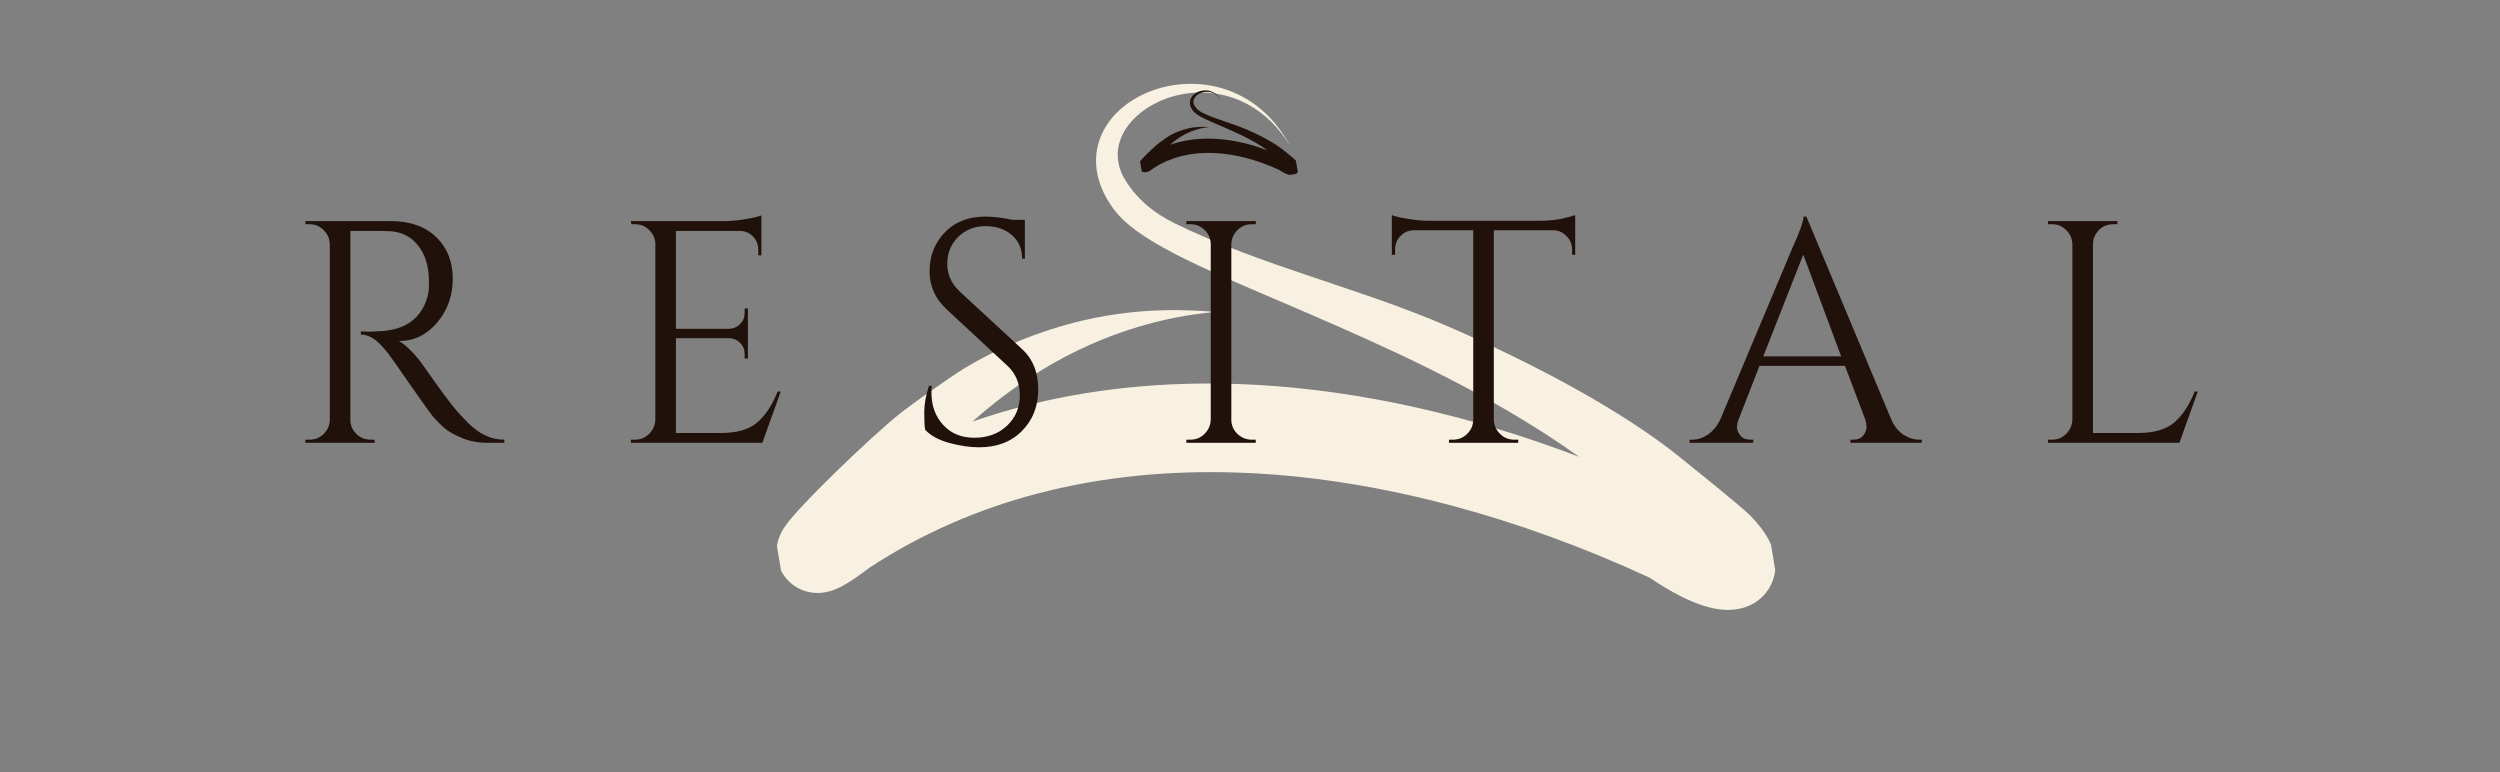
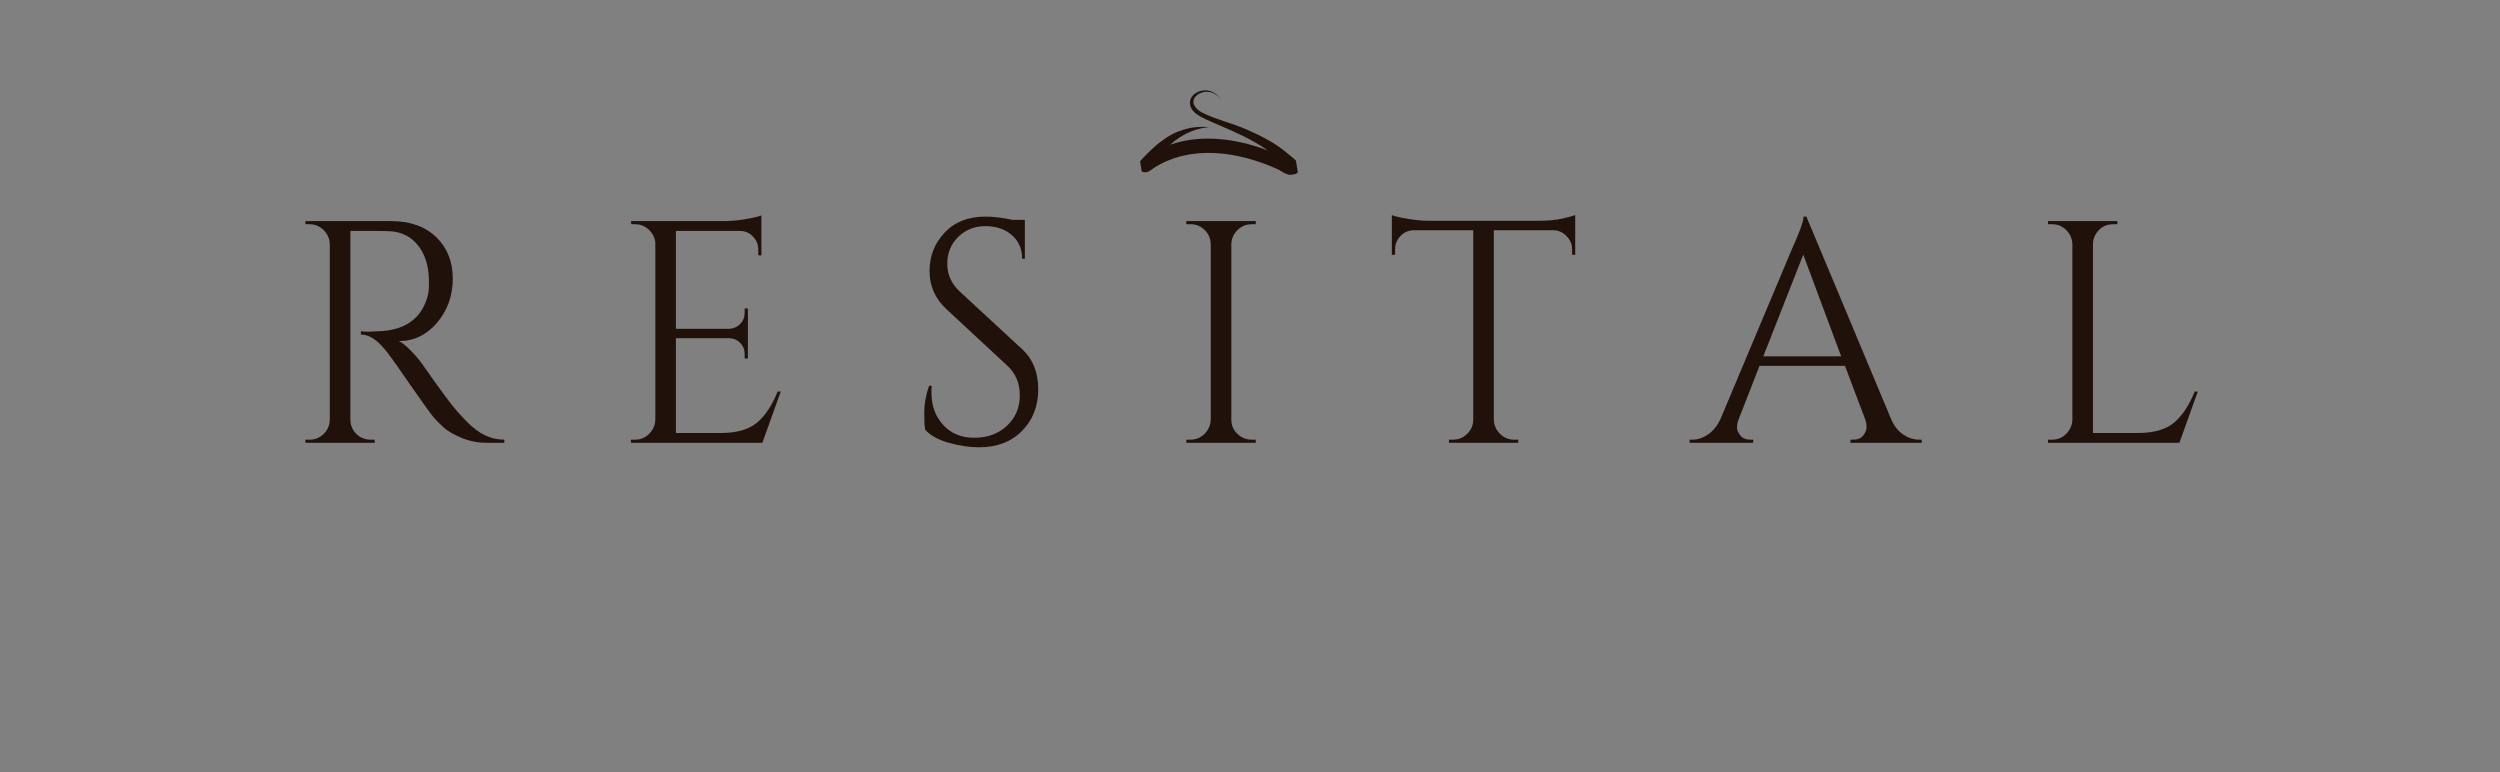
<svg xmlns="http://www.w3.org/2000/svg" width="382" zoomAndPan="magnify" viewBox="0 0 286.5 88.5" height="118" preserveAspectRatio="xMidYMid meet" version="1.0">
  <rect x="0" y="0" width="286.5" height="88.5" fill="#808080" stroke="none" />
  <defs>
    <g />
    <clipPath id="d746dcbc17">
      <path d="M 88 9 L 204 9 L 204 70 L 88 70 Z M 88 9 " clip-rule="nonzero" />
    </clipPath>
    <clipPath id="dcb15308b2">
      <path d="M 81.469 18.574 L 192.547 0.035 L 204.086 69.184 L 93.008 87.723 Z M 81.469 18.574 " clip-rule="nonzero" />
    </clipPath>
    <clipPath id="666da96419">
-       <path d="M 192.766 0 L 81.688 18.539 L 93.227 87.688 L 204.305 69.148 Z M 192.766 0 " clip-rule="nonzero" />
-     </clipPath>
+       </clipPath>
    <clipPath id="e86830e49e">
      <path d="M 130 10 L 149 10 L 149 21 L 130 21 Z M 130 10 " clip-rule="nonzero" />
    </clipPath>
    <clipPath id="71ba970aa9">
      <path d="M 129.258 11.805 L 146.914 8.855 L 148.758 19.891 L 131.102 22.836 Z M 129.258 11.805 " clip-rule="nonzero" />
    </clipPath>
    <clipPath id="e5bbcfc6cd">
      <path d="M 147.18 8.812 L 129.523 11.758 L 131.367 22.793 L 149.02 19.848 Z M 147.18 8.812 " clip-rule="nonzero" />
    </clipPath>
  </defs>
  <g clip-path="url(#d746dcbc17)">
    <g clip-path="url(#dcb15308b2)">
      <g clip-path="url(#666da96419)">
        <path fill="#f8f1e2" d="M 134.477 9.758 C 136.156 9.496 137.832 9.574 139.387 9.941 C 141.152 10.355 142.727 11.133 144.078 12.176 C 145.695 13.426 146.934 15.016 147.871 16.754 C 146.848 15.059 145.523 13.578 143.867 12.48 C 142.488 11.566 140.93 10.961 139.25 10.719 C 137.766 10.504 136.219 10.582 134.719 10.965 C 133.352 11.316 132.047 11.918 130.949 12.742 C 129.922 13.512 129.105 14.449 128.609 15.492 C 128.375 15.988 128.215 16.5 128.141 17.023 C 128.066 17.535 128.07 18.059 128.164 18.598 C 128.254 19.121 128.434 19.668 128.723 20.238 C 130.125 22.766 132.277 24.445 134.707 25.637 C 144.699 30.508 155.762 33 165.914 37.395 C 175.906 41.715 185.977 47.113 192.555 52.426 C 199.133 57.738 200.02 58.508 200.762 59.277 C 201.488 60.035 202.16 60.875 202.648 61.773 C 202.898 62.23 203.133 62.77 203.285 63.371 C 203.438 63.969 203.539 64.738 203.402 65.602 C 203.332 66.039 203.199 66.5 202.984 66.957 C 202.766 67.418 202.477 67.848 202.125 68.227 C 201.77 68.605 201.375 68.91 200.973 69.145 C 200.566 69.379 200.164 69.539 199.781 69.652 C 199.035 69.871 198.316 69.91 197.723 69.887 C 197.113 69.859 196.523 69.762 195.977 69.629 C 194.879 69.359 193.73 68.898 192.559 68.301 C 191.477 67.75 190.312 67.055 189.066 66.211 C 173.914 59.199 158.188 54.984 143.523 54.23 C 135.285 53.805 127.641 54.48 120.625 56.133 C 120.004 56.277 119.383 56.434 118.773 56.594 C 112.195 58.332 105.734 61.062 99.609 65.078 C 98.965 65.57 98.391 65.988 97.883 66.328 C 97.598 66.523 97.32 66.699 97.059 66.859 C 96.797 67.012 96.52 67.168 96.23 67.309 C 95.977 67.434 95.555 67.625 95.059 67.762 C 94.805 67.832 94.41 67.926 93.926 67.949 C 93.676 67.961 93.363 67.957 93.008 67.906 C 92.652 67.855 92.227 67.754 91.777 67.551 C 91.316 67.348 90.848 67.051 90.422 66.637 C 89.996 66.223 89.672 65.75 89.441 65.262 C 89.219 64.781 89.102 64.328 89.043 63.941 C 88.988 63.555 88.984 63.219 89.004 62.945 C 89.035 62.422 89.148 62.008 89.234 61.75 C 89.324 61.477 89.426 61.25 89.508 61.082 C 89.672 60.754 89.855 60.473 90.004 60.266 C 90.156 60.043 90.324 59.832 90.484 59.633 C 90.805 59.238 91.188 58.805 91.582 58.375 C 92.375 57.508 93.387 56.465 94.461 55.391 C 96.664 53.191 99.309 50.691 101.656 48.633 C 102.859 47.582 103.988 46.645 108.801 43.328 C 113.613 40.012 119.391 37.816 124.258 36.691 C 130.863 35.164 136.387 35.516 139.285 35.746 C 136.285 36 131.062 36.809 125.133 39.41 C 121 41.219 116.332 43.977 111.434 48.32 C 113.008 47.773 114.594 47.277 116.184 46.844 C 116.883 46.652 117.586 46.469 118.293 46.297 C 126.285 44.348 134.887 43.598 143.98 44.105 C 156.121 44.777 168.707 47.676 180.977 52.355 C 175.539 48.48 169.734 45.195 163.773 42.242 C 154.008 37.402 143.512 33.332 137.328 30.418 C 131.141 27.504 128.883 25.641 127.594 23.918 C 126.969 23.07 126.5 22.219 126.176 21.375 C 125.844 20.516 125.664 19.668 125.617 18.852 C 125.57 18.02 125.66 17.227 125.863 16.488 C 126.066 15.734 126.387 15.043 126.781 14.414 C 127.602 13.113 128.766 12.082 130.039 11.328 C 131.41 10.512 132.945 9.996 134.477 9.758 Z M 134.477 9.758 " fill-opacity="1" fill-rule="nonzero" />
      </g>
    </g>
  </g>
  <g fill="#20120b" fill-opacity="1">
    <g transform="translate(32.826, 50.744)">
      <g>
        <path d="M 9.656 -24.281 L 7.328 -24.281 L 7.328 -2.656 C 7.328 -2.02 7.551 -1.477 8 -1.031 C 8.445 -0.582 9 -0.359 9.656 -0.359 L 10.094 -0.359 L 10.125 0 L 2.172 0 L 2.172 -0.359 L 2.656 -0.359 C 3.281 -0.359 3.816 -0.578 4.266 -1.016 C 4.711 -1.453 4.945 -1.984 4.969 -2.609 L 4.969 -22.766 C 4.945 -23.391 4.711 -23.926 4.266 -24.375 C 3.816 -24.82 3.281 -25.047 2.656 -25.047 L 2.172 -25.047 L 2.172 -25.406 L 11.984 -25.406 C 14.18 -25.406 15.91 -24.789 17.172 -23.562 C 18.43 -22.344 19.062 -20.758 19.062 -18.812 C 19.062 -16.863 18.461 -15.18 17.266 -13.766 C 16.066 -12.359 14.609 -11.656 12.891 -11.656 C 13.254 -11.477 13.68 -11.141 14.172 -10.641 C 14.672 -10.148 15.113 -9.641 15.5 -9.109 C 17.582 -6.129 18.938 -4.297 19.562 -3.609 C 20.188 -2.922 20.633 -2.445 20.906 -2.188 C 21.176 -1.938 21.469 -1.691 21.781 -1.453 C 22.094 -1.211 22.406 -1.02 22.719 -0.875 C 23.426 -0.531 24.176 -0.359 24.969 -0.359 L 24.969 0 L 22.969 0 C 21.938 0 20.973 -0.188 20.078 -0.562 C 19.18 -0.938 18.508 -1.32 18.062 -1.719 C 17.613 -2.125 17.223 -2.516 16.891 -2.891 C 16.566 -3.266 15.664 -4.516 14.188 -6.641 C 12.719 -8.773 11.859 -9.992 11.609 -10.297 C 11.367 -10.598 11.117 -10.891 10.859 -11.172 C 10.078 -11.992 9.301 -12.406 8.531 -12.406 L 8.531 -12.781 C 8.719 -12.75 8.969 -12.734 9.281 -12.734 C 9.602 -12.734 9.992 -12.75 10.453 -12.781 C 13.453 -12.852 15.336 -14.109 16.109 -16.547 C 16.254 -17.035 16.328 -17.488 16.328 -17.906 C 16.328 -18.332 16.328 -18.609 16.328 -18.734 C 16.285 -20.348 15.863 -21.648 15.062 -22.641 C 14.258 -23.641 13.18 -24.176 11.828 -24.25 C 11.254 -24.27 10.531 -24.281 9.656 -24.281 Z M 9.656 -24.281 " />
      </g>
    </g>
  </g>
  <g fill="#20120b" fill-opacity="1">
    <g transform="translate(70.132, 50.744)">
      <g>
        <path d="M 2.656 -0.359 C 3.281 -0.359 3.816 -0.582 4.266 -1.031 C 4.711 -1.477 4.945 -2.02 4.969 -2.656 L 4.969 -22.969 C 4.895 -23.551 4.641 -24.039 4.203 -24.438 C 3.773 -24.844 3.258 -25.047 2.656 -25.047 L 2.219 -25.047 L 2.172 -25.406 L 12.812 -25.406 C 13.562 -25.406 14.379 -25.477 15.266 -25.625 C 16.148 -25.77 16.77 -25.914 17.125 -26.062 L 17.125 -21.484 L 16.766 -21.484 L 16.766 -22.141 C 16.766 -22.723 16.566 -23.219 16.172 -23.625 C 15.773 -24.039 15.297 -24.258 14.734 -24.281 L 7.328 -24.281 L 7.328 -13.062 L 13.469 -13.062 C 13.945 -13.094 14.352 -13.273 14.688 -13.609 C 15.031 -13.953 15.203 -14.375 15.203 -14.875 L 15.203 -15.391 L 15.578 -15.391 L 15.578 -9.656 L 15.203 -9.656 L 15.203 -10.203 C 15.203 -10.68 15.039 -11.086 14.719 -11.422 C 14.395 -11.766 13.988 -11.953 13.5 -11.984 L 7.328 -11.984 L 7.328 -1.125 L 12.516 -1.125 C 14.305 -1.125 15.676 -1.52 16.625 -2.312 C 17.57 -3.113 18.359 -4.301 18.984 -5.875 L 19.344 -5.875 L 17.234 0 L 2.172 0 L 2.172 -0.359 Z M 2.656 -0.359 " />
      </g>
    </g>
  </g>
  <g fill="#20120b" fill-opacity="1">
    <g transform="translate(103.808, 50.744)">
      <g>
        <path d="M 2.219 -1.484 C 2.145 -1.828 2.109 -2.484 2.109 -3.453 C 2.109 -4.422 2.289 -5.445 2.656 -6.531 L 2.969 -6.531 C 2.945 -6.27 2.938 -6.004 2.938 -5.734 C 2.938 -4.254 3.383 -3.023 4.281 -2.047 C 5.176 -1.066 6.363 -0.578 7.844 -0.578 C 9.363 -0.578 10.613 -1.035 11.594 -1.953 C 12.57 -2.879 13.062 -4.035 13.062 -5.422 C 13.062 -6.816 12.594 -7.945 11.656 -8.812 L 4.688 -15.281 C 3.375 -16.488 2.719 -17.953 2.719 -19.672 C 2.719 -21.391 3.289 -22.859 4.438 -24.078 C 5.594 -25.305 7.148 -25.922 9.109 -25.922 C 10.023 -25.922 11.066 -25.797 12.234 -25.547 L 13.641 -25.547 L 13.641 -21.094 L 13.328 -21.094 C 13.328 -22.227 12.93 -23.133 12.141 -23.812 C 11.359 -24.488 10.348 -24.828 9.109 -24.828 C 7.879 -24.828 6.844 -24.414 6 -23.594 C 5.164 -22.77 4.75 -21.738 4.75 -20.5 C 4.75 -19.27 5.234 -18.207 6.203 -17.312 L 13.359 -10.703 C 14.566 -9.586 15.172 -8.062 15.172 -6.125 C 15.172 -4.195 14.551 -2.609 13.312 -1.359 C 12.082 -0.109 10.441 0.516 8.391 0.516 C 7.316 0.516 6.18 0.348 4.984 0.016 C 3.785 -0.305 2.863 -0.805 2.219 -1.484 Z M 2.219 -1.484 " />
      </g>
    </g>
  </g>
  <g fill="#20120b" fill-opacity="1">
    <g transform="translate(133.783, 50.744)">
      <g>
        <path d="M 2.656 -0.359 C 3.281 -0.359 3.816 -0.582 4.266 -1.031 C 4.711 -1.477 4.945 -2.02 4.969 -2.656 L 4.969 -22.797 C 4.945 -23.422 4.711 -23.953 4.266 -24.391 C 3.816 -24.828 3.281 -25.047 2.656 -25.047 L 2.172 -25.047 L 2.172 -25.406 L 10.125 -25.406 L 10.125 -25.047 L 9.656 -25.047 C 9.031 -25.047 8.492 -24.828 8.047 -24.391 C 7.598 -23.953 7.359 -23.422 7.328 -22.797 L 7.328 -2.656 C 7.328 -2.02 7.555 -1.477 8.016 -1.031 C 8.484 -0.582 9.031 -0.359 9.656 -0.359 L 10.125 -0.359 L 10.125 0 L 2.172 0 L 2.172 -0.359 Z M 2.656 -0.359 " />
      </g>
    </g>
  </g>
  <g fill="#20120b" fill-opacity="1">
    <g transform="translate(158.786, 50.744)">
      <g>
        <path d="M 21.375 -22.172 C 21.375 -22.754 21.164 -23.254 20.75 -23.672 C 20.344 -24.098 19.863 -24.328 19.312 -24.359 L 12.406 -24.359 L 12.406 -2.609 C 12.438 -1.984 12.676 -1.453 13.125 -1.016 C 13.57 -0.578 14.109 -0.359 14.734 -0.359 L 15.203 -0.359 L 15.203 0 L 7.266 0 L 7.266 -0.359 L 7.734 -0.359 C 8.359 -0.359 8.895 -0.578 9.344 -1.016 C 9.789 -1.453 10.023 -1.973 10.047 -2.578 L 10.047 -24.359 L 3.156 -24.359 C 2.57 -24.328 2.082 -24.098 1.688 -23.672 C 1.289 -23.254 1.094 -22.754 1.094 -22.172 L 1.094 -21.562 L 0.719 -21.531 L 0.719 -26.094 C 1.082 -25.945 1.711 -25.801 2.609 -25.656 C 3.504 -25.508 4.328 -25.438 5.078 -25.438 L 17.344 -25.438 C 18.531 -25.438 19.516 -25.523 20.297 -25.703 C 21.086 -25.891 21.566 -26.02 21.734 -26.094 L 21.734 -21.531 L 21.375 -21.562 Z M 21.375 -22.172 " />
      </g>
    </g>
  </g>
  <g fill="#20120b" fill-opacity="1">
    <g transform="translate(193.951, 50.744)">
      <g>
        <path d="M 25.984 -0.359 L 26.281 -0.359 L 26.281 0 L 18.109 0 L 18.109 -0.359 L 18.438 -0.359 C 18.945 -0.359 19.328 -0.52 19.578 -0.844 C 19.828 -1.176 19.953 -1.488 19.953 -1.781 C 19.953 -2.07 19.906 -2.363 19.812 -2.656 L 17.484 -8.812 L 7.688 -8.812 L 5.266 -2.609 C 5.16 -2.316 5.109 -2.031 5.109 -1.75 C 5.109 -1.477 5.234 -1.176 5.484 -0.844 C 5.742 -0.52 6.129 -0.359 6.641 -0.359 L 6.969 -0.359 L 6.969 0 L -0.328 0 L -0.328 -0.359 L 0 -0.359 C 0.602 -0.359 1.191 -0.551 1.766 -0.938 C 2.348 -1.332 2.82 -1.906 3.188 -2.656 L 11.391 -22.172 C 12.285 -24.141 12.734 -25.391 12.734 -25.922 L 13.062 -25.922 L 22.797 -2.656 C 23.129 -1.906 23.586 -1.332 24.172 -0.938 C 24.754 -0.551 25.359 -0.359 25.984 -0.359 Z M 8.125 -9.906 L 17.047 -9.906 L 12.703 -21.562 Z M 8.125 -9.906 " />
      </g>
    </g>
  </g>
  <g fill="#20120b" fill-opacity="1">
    <g transform="translate(232.526, 50.744)">
      <g>
        <path d="M 2.656 -0.359 C 3.281 -0.359 3.816 -0.582 4.266 -1.031 C 4.711 -1.477 4.945 -2.02 4.969 -2.656 L 4.969 -22.766 C 4.945 -23.391 4.711 -23.926 4.266 -24.375 C 3.816 -24.82 3.281 -25.047 2.656 -25.047 L 2.172 -25.047 L 2.172 -25.406 L 10.125 -25.406 L 10.125 -25.047 L 9.656 -25.047 C 8.781 -25.047 8.113 -24.672 7.656 -23.922 C 7.438 -23.555 7.328 -23.172 7.328 -22.766 L 7.328 -1.125 L 12.516 -1.125 C 14.305 -1.125 15.676 -1.52 16.625 -2.312 C 17.57 -3.113 18.359 -4.301 18.984 -5.875 L 19.344 -5.875 L 17.234 0 L 2.172 0 L 2.172 -0.359 Z M 2.656 -0.359 " />
      </g>
    </g>
  </g>
  <g clip-path="url(#e86830e49e)">
    <g clip-path="url(#71ba970aa9)">
      <g clip-path="url(#e5bbcfc6cd)">
        <path fill="#20120b" d="M 137.793 10.383 C 138.066 10.34 138.336 10.352 138.586 10.41 C 138.867 10.48 139.121 10.605 139.34 10.773 C 139.602 10.973 139.801 11.23 139.949 11.508 C 139.785 11.234 139.574 10.996 139.305 10.82 C 139.082 10.672 138.832 10.574 138.562 10.535 C 138.324 10.504 138.074 10.516 137.832 10.578 C 137.613 10.633 137.402 10.73 137.227 10.863 C 137.062 10.984 136.93 11.137 136.852 11.305 C 136.812 11.387 136.785 11.469 136.773 11.551 C 136.762 11.633 136.762 11.719 136.777 11.805 C 136.793 11.891 136.82 11.977 136.867 12.07 C 137.094 12.477 137.441 12.746 137.832 12.938 C 139.441 13.723 141.219 14.125 142.855 14.832 C 144.461 15.527 146.082 16.395 147.141 17.25 C 148.199 18.105 148.344 18.227 148.461 18.352 C 148.578 18.473 148.688 18.609 148.766 18.754 C 148.805 18.828 148.844 18.914 148.867 19.012 C 148.895 19.105 148.91 19.23 148.887 19.371 C 148.875 19.441 148.855 19.516 148.82 19.59 C 148.785 19.664 148.738 19.73 148.684 19.793 C 148.625 19.855 148.562 19.902 148.496 19.941 C 148.43 19.977 148.367 20.004 148.305 20.023 C 148.184 20.059 148.07 20.062 147.973 20.059 C 147.875 20.055 147.781 20.039 147.691 20.02 C 147.516 19.977 147.332 19.902 147.141 19.805 C 146.969 19.715 146.781 19.605 146.582 19.469 C 144.141 18.34 141.609 17.66 139.25 17.539 C 137.926 17.473 136.695 17.582 135.566 17.848 C 135.465 17.871 135.367 17.895 135.266 17.922 C 134.207 18.199 133.168 18.641 132.184 19.285 C 132.078 19.367 131.988 19.434 131.906 19.488 C 131.859 19.52 131.816 19.547 131.773 19.574 C 131.73 19.598 131.684 19.621 131.641 19.645 C 131.598 19.664 131.531 19.695 131.449 19.719 C 131.41 19.73 131.344 19.742 131.27 19.746 C 131.227 19.75 131.176 19.75 131.121 19.742 C 131.062 19.734 130.996 19.715 130.922 19.684 C 130.848 19.652 130.773 19.602 130.703 19.535 C 130.637 19.469 130.582 19.395 130.547 19.316 C 130.512 19.238 130.492 19.164 130.48 19.102 C 130.473 19.039 130.473 18.988 130.477 18.941 C 130.48 18.859 130.5 18.793 130.512 18.75 C 130.527 18.707 130.543 18.672 130.559 18.645 C 130.582 18.59 130.613 18.543 130.637 18.512 C 130.66 18.477 130.688 18.441 130.715 18.41 C 130.766 18.348 130.828 18.277 130.891 18.207 C 131.02 18.066 131.18 17.898 131.355 17.727 C 131.707 17.371 132.133 16.969 132.512 16.641 C 132.707 16.469 132.887 16.32 133.66 15.785 C 134.438 15.25 135.367 14.898 136.148 14.719 C 137.211 14.473 138.102 14.527 138.566 14.566 C 138.086 14.605 137.246 14.734 136.289 15.156 C 135.625 15.445 134.875 15.891 134.086 16.59 C 134.34 16.5 134.594 16.422 134.852 16.352 C 134.961 16.32 135.074 16.289 135.191 16.262 C 136.477 15.949 137.859 15.828 139.324 15.91 C 141.277 16.02 143.305 16.484 145.277 17.238 C 144.402 16.613 143.469 16.086 142.508 15.609 C 140.938 14.832 139.25 14.176 138.254 13.707 C 137.258 13.238 136.895 12.938 136.688 12.66 C 136.586 12.523 136.512 12.387 136.457 12.254 C 136.406 12.113 136.375 11.977 136.367 11.848 C 136.359 11.711 136.375 11.586 136.406 11.465 C 136.441 11.344 136.492 11.234 136.555 11.133 C 136.688 10.922 136.875 10.758 137.082 10.637 C 137.301 10.504 137.547 10.422 137.793 10.383 Z M 137.793 10.383 " fill-opacity="1" fill-rule="nonzero" />
      </g>
    </g>
  </g>
</svg>